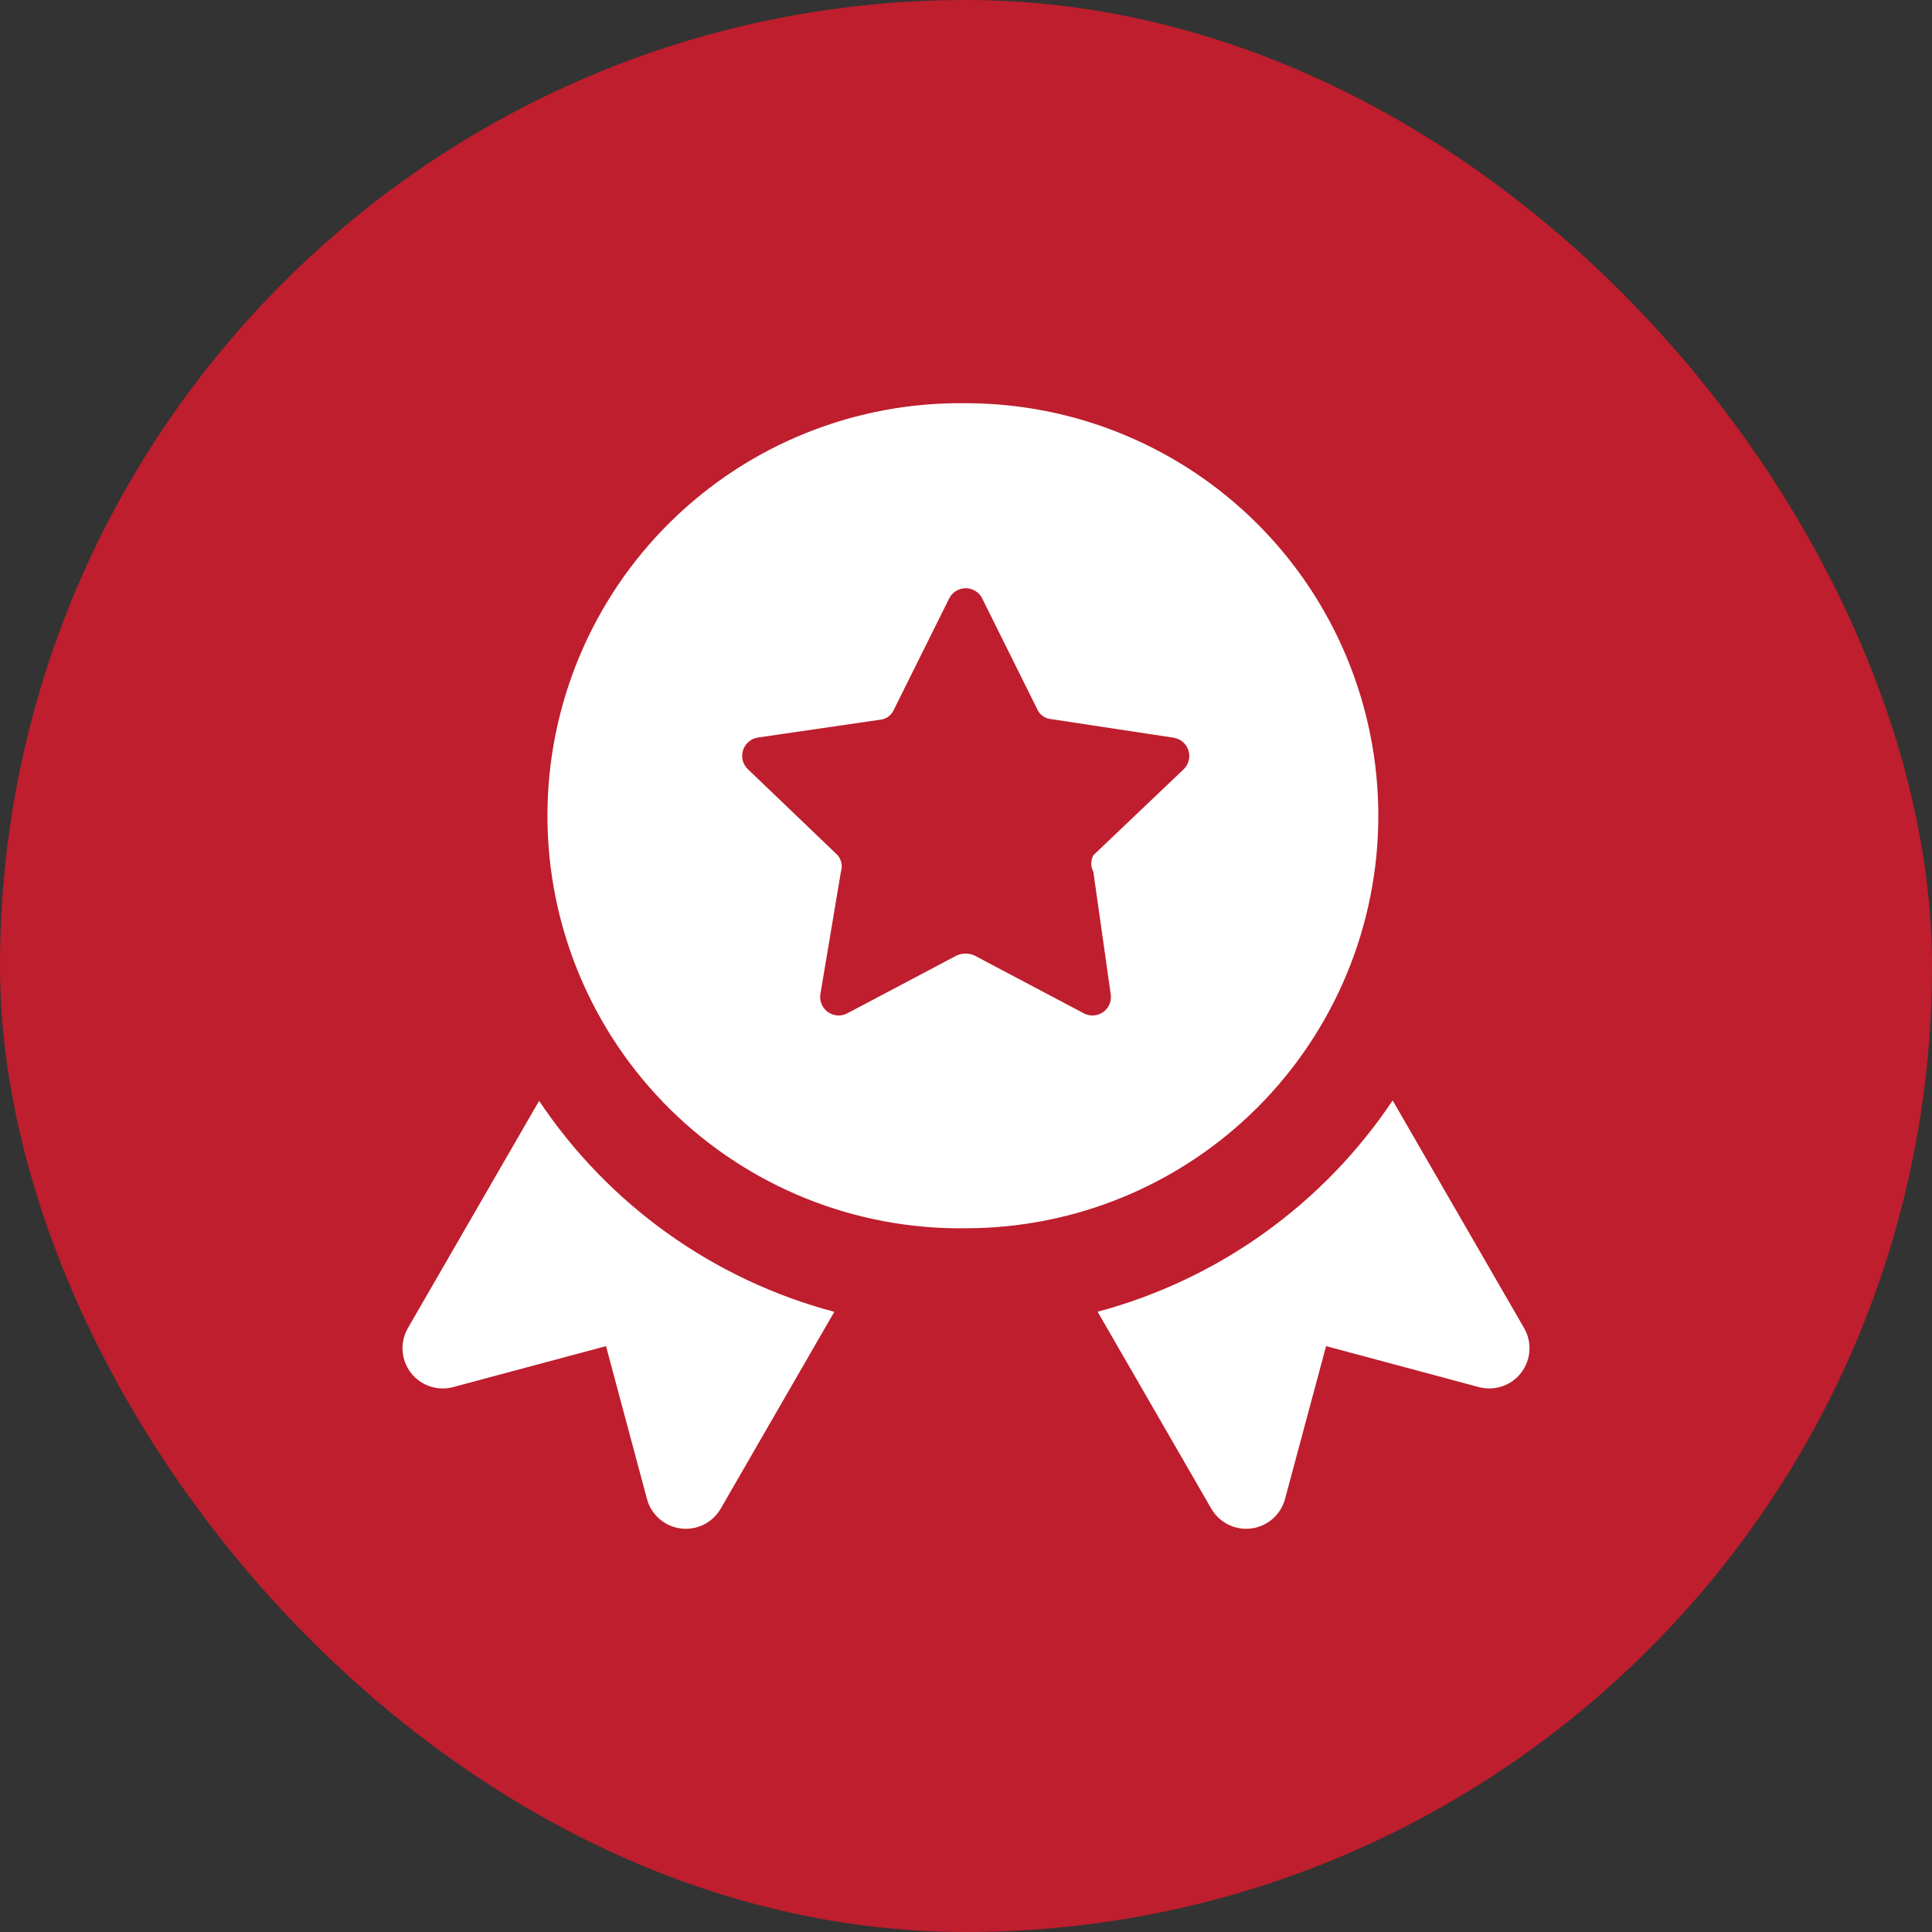
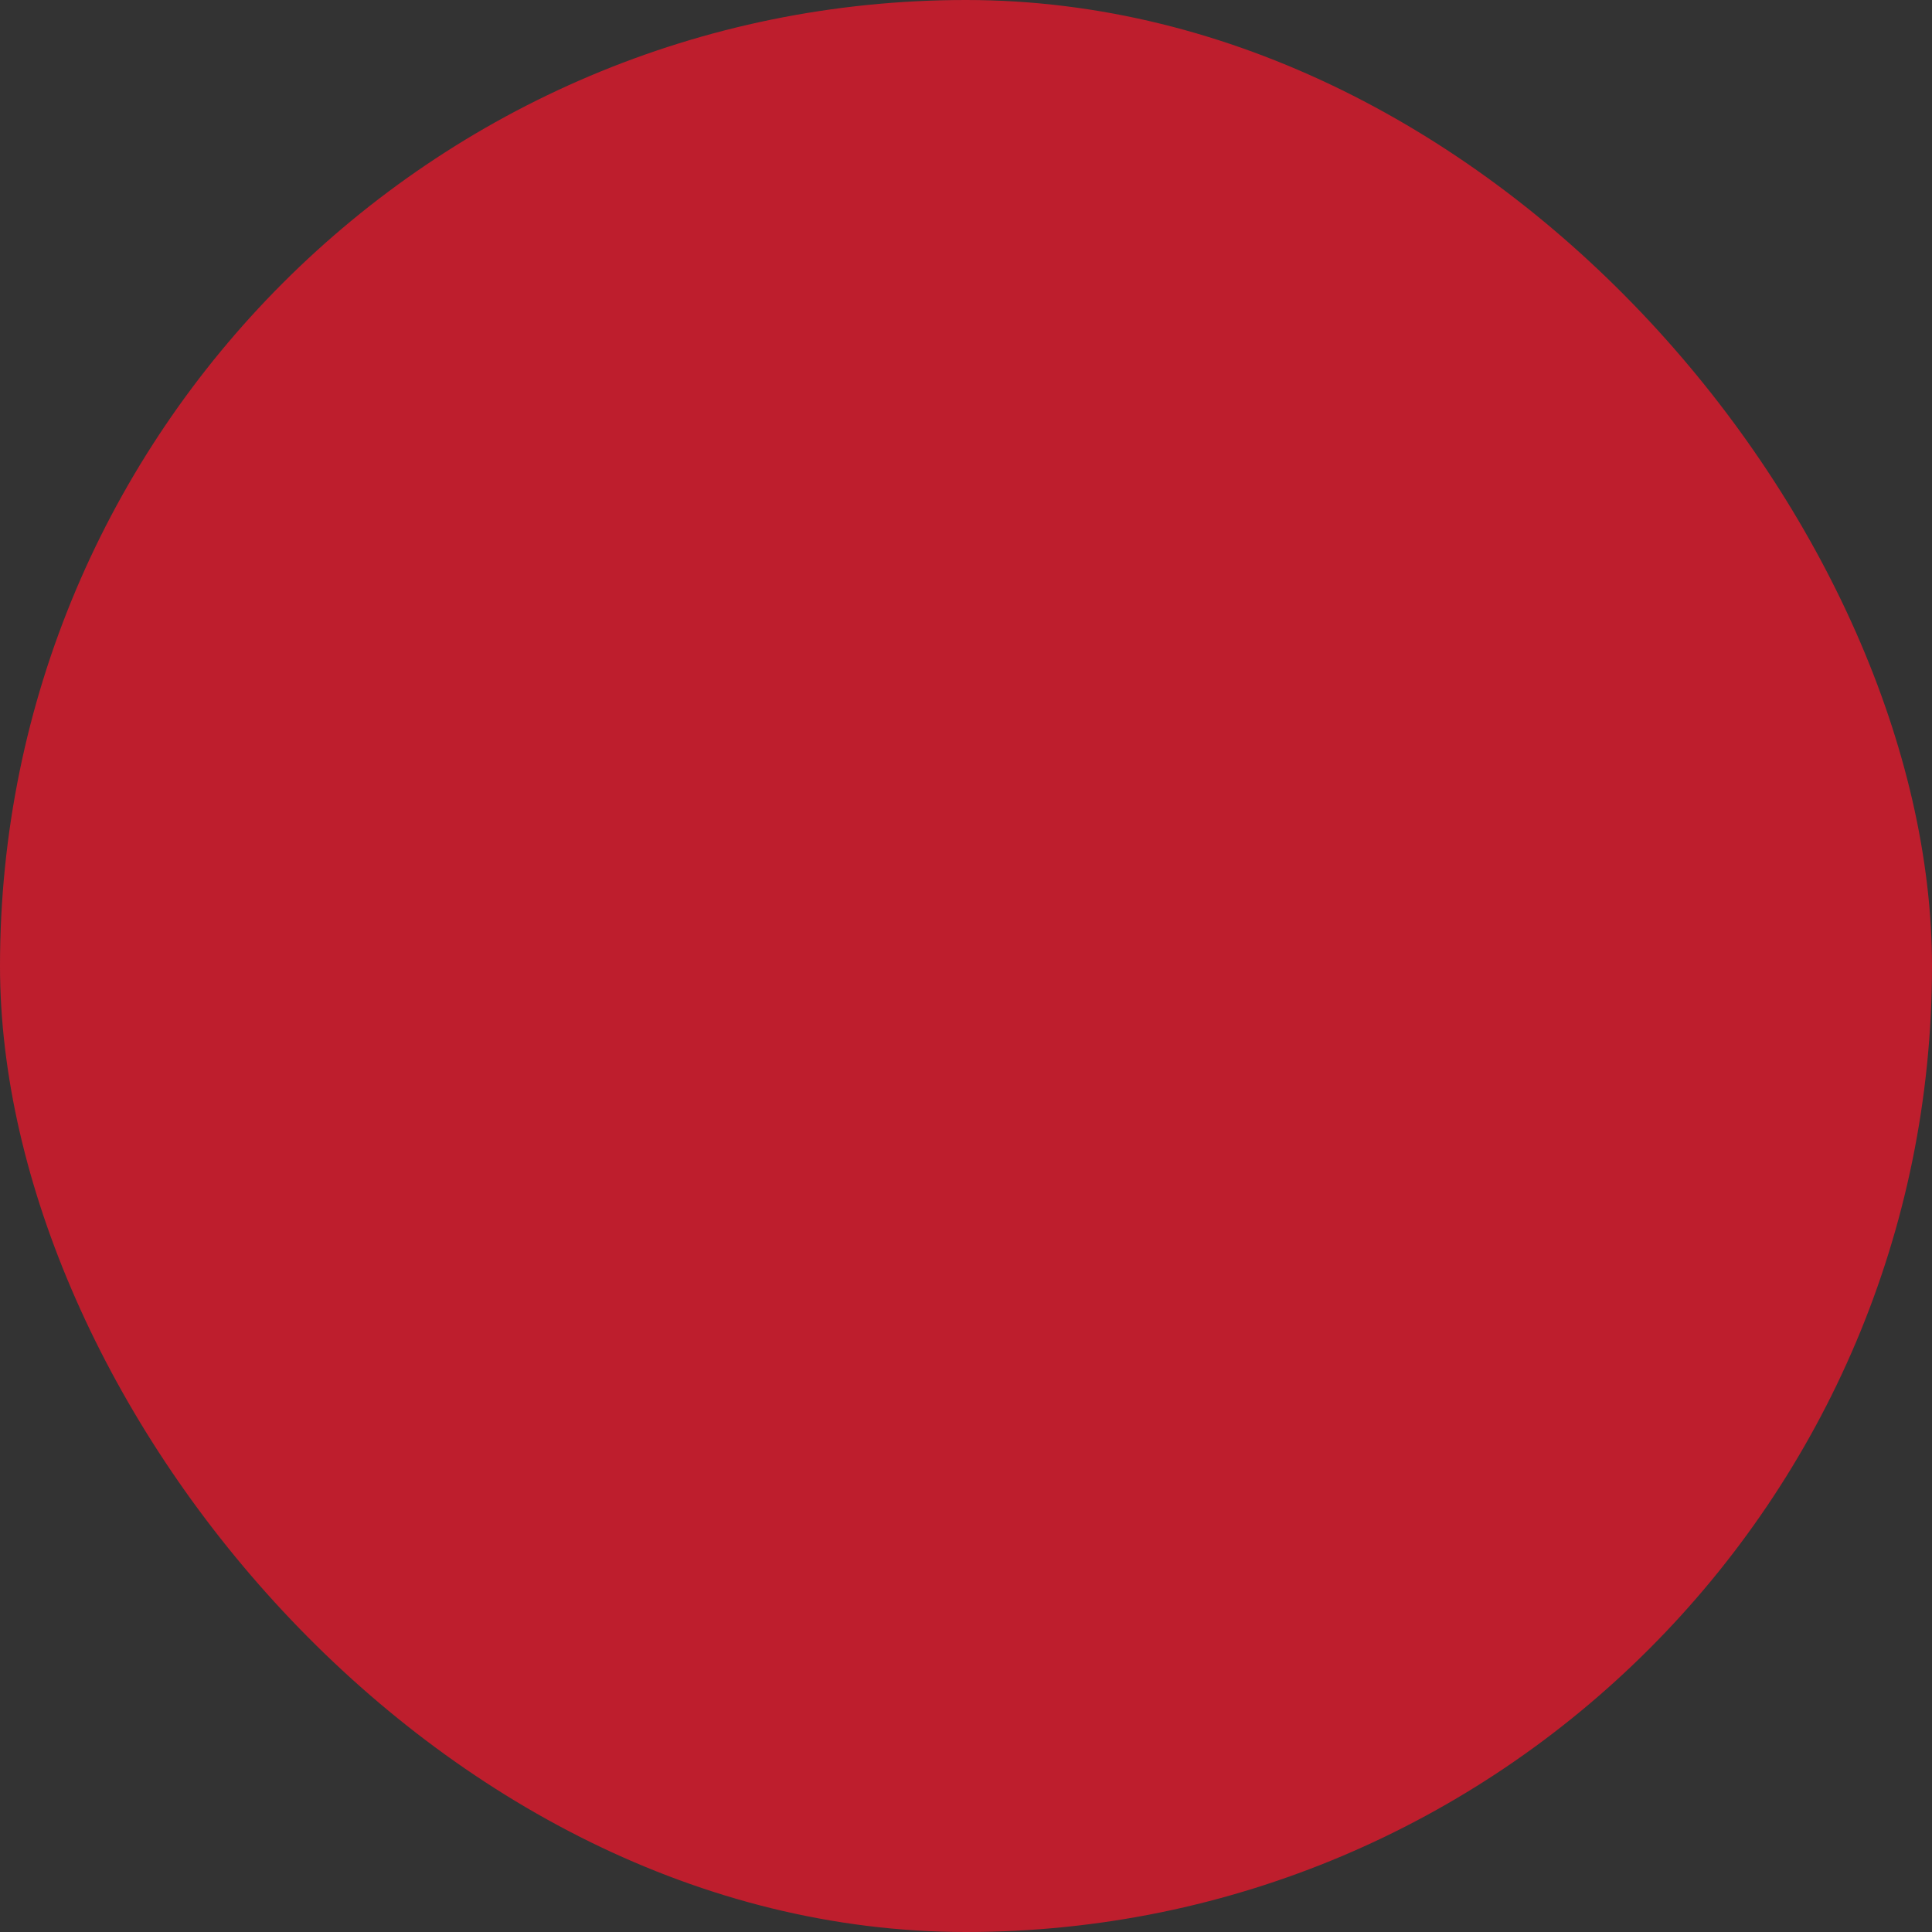
<svg xmlns="http://www.w3.org/2000/svg" width="120" height="120" viewBox="0 0 120 120" fill="none">
  <rect x="0" y="0" width="120" height="120" fill="#333333" stroke="none" />
  <rect width="120" height="120" rx="60" fill="#BE1E2D" />
  <g clip-path="url(#clip0_13_30)">
-     <path fill-rule="evenodd" clip-rule="evenodd" d="M59.985 25.045C56.59 24.998 53.22 25.625 50.069 26.892C46.919 28.158 44.052 30.038 41.635 32.422C39.217 34.806 37.297 37.646 35.987 40.779C34.677 43.911 34.002 47.272 34.002 50.667C34.002 54.063 34.677 57.424 35.987 60.556C37.297 63.689 39.217 66.529 41.635 68.913C44.052 71.297 46.919 73.177 50.069 74.443C53.22 75.71 56.59 76.337 59.985 76.29C66.781 76.29 73.299 73.59 78.105 68.785C82.91 63.979 85.61 57.461 85.61 50.665C85.61 43.869 82.91 37.351 78.105 32.545C73.299 27.74 66.781 25.045 59.985 25.045ZM61 37.16L64.415 44.03C64.489 44.205 64.609 44.356 64.762 44.468C64.916 44.579 65.096 44.648 65.285 44.665L72.865 45.815C73.082 45.843 73.287 45.932 73.455 46.072C73.623 46.212 73.748 46.397 73.814 46.605C73.881 46.814 73.887 47.037 73.831 47.248C73.776 47.46 73.661 47.651 73.5 47.8L67.91 53.12C67.826 53.279 67.782 53.455 67.782 53.635C67.782 53.815 67.826 53.991 67.91 54.15L68.98 61.69C69.025 61.907 69.006 62.133 68.926 62.339C68.846 62.546 68.708 62.725 68.528 62.855C68.349 62.985 68.135 63.06 67.914 63.072C67.692 63.083 67.472 63.031 67.28 62.92L60.53 59.35C60.355 59.271 60.165 59.23 59.972 59.23C59.78 59.23 59.59 59.271 59.415 59.35L52.665 62.92C52.473 63.031 52.253 63.083 52.031 63.072C51.81 63.06 51.597 62.985 51.417 62.855C51.237 62.725 51.099 62.546 51.019 62.339C50.939 62.133 50.92 61.907 50.965 61.69L52.23 54.15C52.285 53.975 52.296 53.789 52.261 53.61C52.226 53.43 52.147 53.261 52.03 53.12L46.435 47.76C46.285 47.61 46.179 47.421 46.129 47.215C46.08 47.008 46.088 46.792 46.154 46.59C46.22 46.388 46.34 46.208 46.502 46.071C46.664 45.933 46.86 45.843 47.07 45.81L54.655 44.705C54.844 44.688 55.025 44.619 55.178 44.508C55.331 44.396 55.451 44.245 55.525 44.07L58.94 37.2C59.031 37.005 59.175 36.839 59.355 36.722C59.535 36.605 59.745 36.54 59.96 36.536C60.175 36.532 60.387 36.588 60.572 36.699C60.757 36.809 60.907 36.969 61.005 37.16H61ZM86.5 68.35C82.186 74.803 75.673 79.467 68.175 81.475L75.235 93.705C75.482 94.133 75.85 94.479 76.294 94.698C76.737 94.916 77.235 94.999 77.725 94.935C78.216 94.871 78.676 94.662 79.048 94.337C79.42 94.011 79.687 93.582 79.815 93.105L82.365 83.61L91.855 86.155C92.332 86.282 92.837 86.266 93.305 86.106C93.773 85.947 94.183 85.653 94.484 85.261C94.784 84.868 94.962 84.396 94.994 83.903C95.027 83.41 94.912 82.918 94.665 82.49L86.5 68.35ZM51.82 81.48C44.318 79.488 37.799 74.829 33.485 68.375L25.335 82.49C25.088 82.918 24.973 83.41 25.006 83.903C25.038 84.396 25.216 84.868 25.516 85.261C25.817 85.653 26.227 85.947 26.695 86.106C27.163 86.266 27.668 86.282 28.145 86.155L37.64 83.61L40.185 93.105C40.313 93.582 40.58 94.011 40.952 94.337C41.324 94.662 41.784 94.871 42.275 94.935C42.765 94.999 43.263 94.916 43.706 94.698C44.15 94.479 44.518 94.133 44.765 93.705L51.82 81.48Z" fill="white" />
+     <path fill-rule="evenodd" clip-rule="evenodd" d="M59.985 25.045C56.59 24.998 53.22 25.625 50.069 26.892C46.919 28.158 44.052 30.038 41.635 32.422C39.217 34.806 37.297 37.646 35.987 40.779C34.677 43.911 34.002 47.272 34.002 50.667C34.002 54.063 34.677 57.424 35.987 60.556C37.297 63.689 39.217 66.529 41.635 68.913C44.052 71.297 46.919 73.177 50.069 74.443C53.22 75.71 56.59 76.337 59.985 76.29C66.781 76.29 73.299 73.59 78.105 68.785C82.91 63.979 85.61 57.461 85.61 50.665C85.61 43.869 82.91 37.351 78.105 32.545C73.299 27.74 66.781 25.045 59.985 25.045ZM61 37.16L64.415 44.03C64.489 44.205 64.609 44.356 64.762 44.468C64.916 44.579 65.096 44.648 65.285 44.665L72.865 45.815C73.082 45.843 73.287 45.932 73.455 46.072C73.623 46.212 73.748 46.397 73.814 46.605C73.881 46.814 73.887 47.037 73.831 47.248C73.776 47.46 73.661 47.651 73.5 47.8L67.91 53.12C67.826 53.279 67.782 53.455 67.782 53.635C67.782 53.815 67.826 53.991 67.91 54.15L68.98 61.69C69.025 61.907 69.006 62.133 68.926 62.339C68.846 62.546 68.708 62.725 68.528 62.855C68.349 62.985 68.135 63.06 67.914 63.072C67.692 63.083 67.472 63.031 67.28 62.92L60.53 59.35C60.355 59.271 60.165 59.23 59.972 59.23C59.78 59.23 59.59 59.271 59.415 59.35L52.665 62.92C52.473 63.031 52.253 63.083 52.031 63.072C51.81 63.06 51.597 62.985 51.417 62.855C51.237 62.725 51.099 62.546 51.019 62.339C50.939 62.133 50.92 61.907 50.965 61.69L52.23 54.15C52.285 53.975 52.296 53.789 52.261 53.61C52.226 53.43 52.147 53.261 52.03 53.12L46.435 47.76C46.285 47.61 46.179 47.421 46.129 47.215C46.08 47.008 46.088 46.792 46.154 46.59C46.664 45.933 46.86 45.843 47.07 45.81L54.655 44.705C54.844 44.688 55.025 44.619 55.178 44.508C55.331 44.396 55.451 44.245 55.525 44.07L58.94 37.2C59.031 37.005 59.175 36.839 59.355 36.722C59.535 36.605 59.745 36.54 59.96 36.536C60.175 36.532 60.387 36.588 60.572 36.699C60.757 36.809 60.907 36.969 61.005 37.16H61ZM86.5 68.35C82.186 74.803 75.673 79.467 68.175 81.475L75.235 93.705C75.482 94.133 75.85 94.479 76.294 94.698C76.737 94.916 77.235 94.999 77.725 94.935C78.216 94.871 78.676 94.662 79.048 94.337C79.42 94.011 79.687 93.582 79.815 93.105L82.365 83.61L91.855 86.155C92.332 86.282 92.837 86.266 93.305 86.106C93.773 85.947 94.183 85.653 94.484 85.261C94.784 84.868 94.962 84.396 94.994 83.903C95.027 83.41 94.912 82.918 94.665 82.49L86.5 68.35ZM51.82 81.48C44.318 79.488 37.799 74.829 33.485 68.375L25.335 82.49C25.088 82.918 24.973 83.41 25.006 83.903C25.038 84.396 25.216 84.868 25.516 85.261C25.817 85.653 26.227 85.947 26.695 86.106C27.163 86.266 27.668 86.282 28.145 86.155L37.64 83.61L40.185 93.105C40.313 93.582 40.58 94.011 40.952 94.337C41.324 94.662 41.784 94.871 42.275 94.935C42.765 94.999 43.263 94.916 43.706 94.698C44.15 94.479 44.518 94.133 44.765 93.705L51.82 81.48Z" fill="white" />
  </g>
  <defs>
    <clipPath id="clip0_13_30">
-       <rect width="70" height="70" fill="white" transform="translate(25 25)" />
-     </clipPath>
+       </clipPath>
  </defs>
</svg>